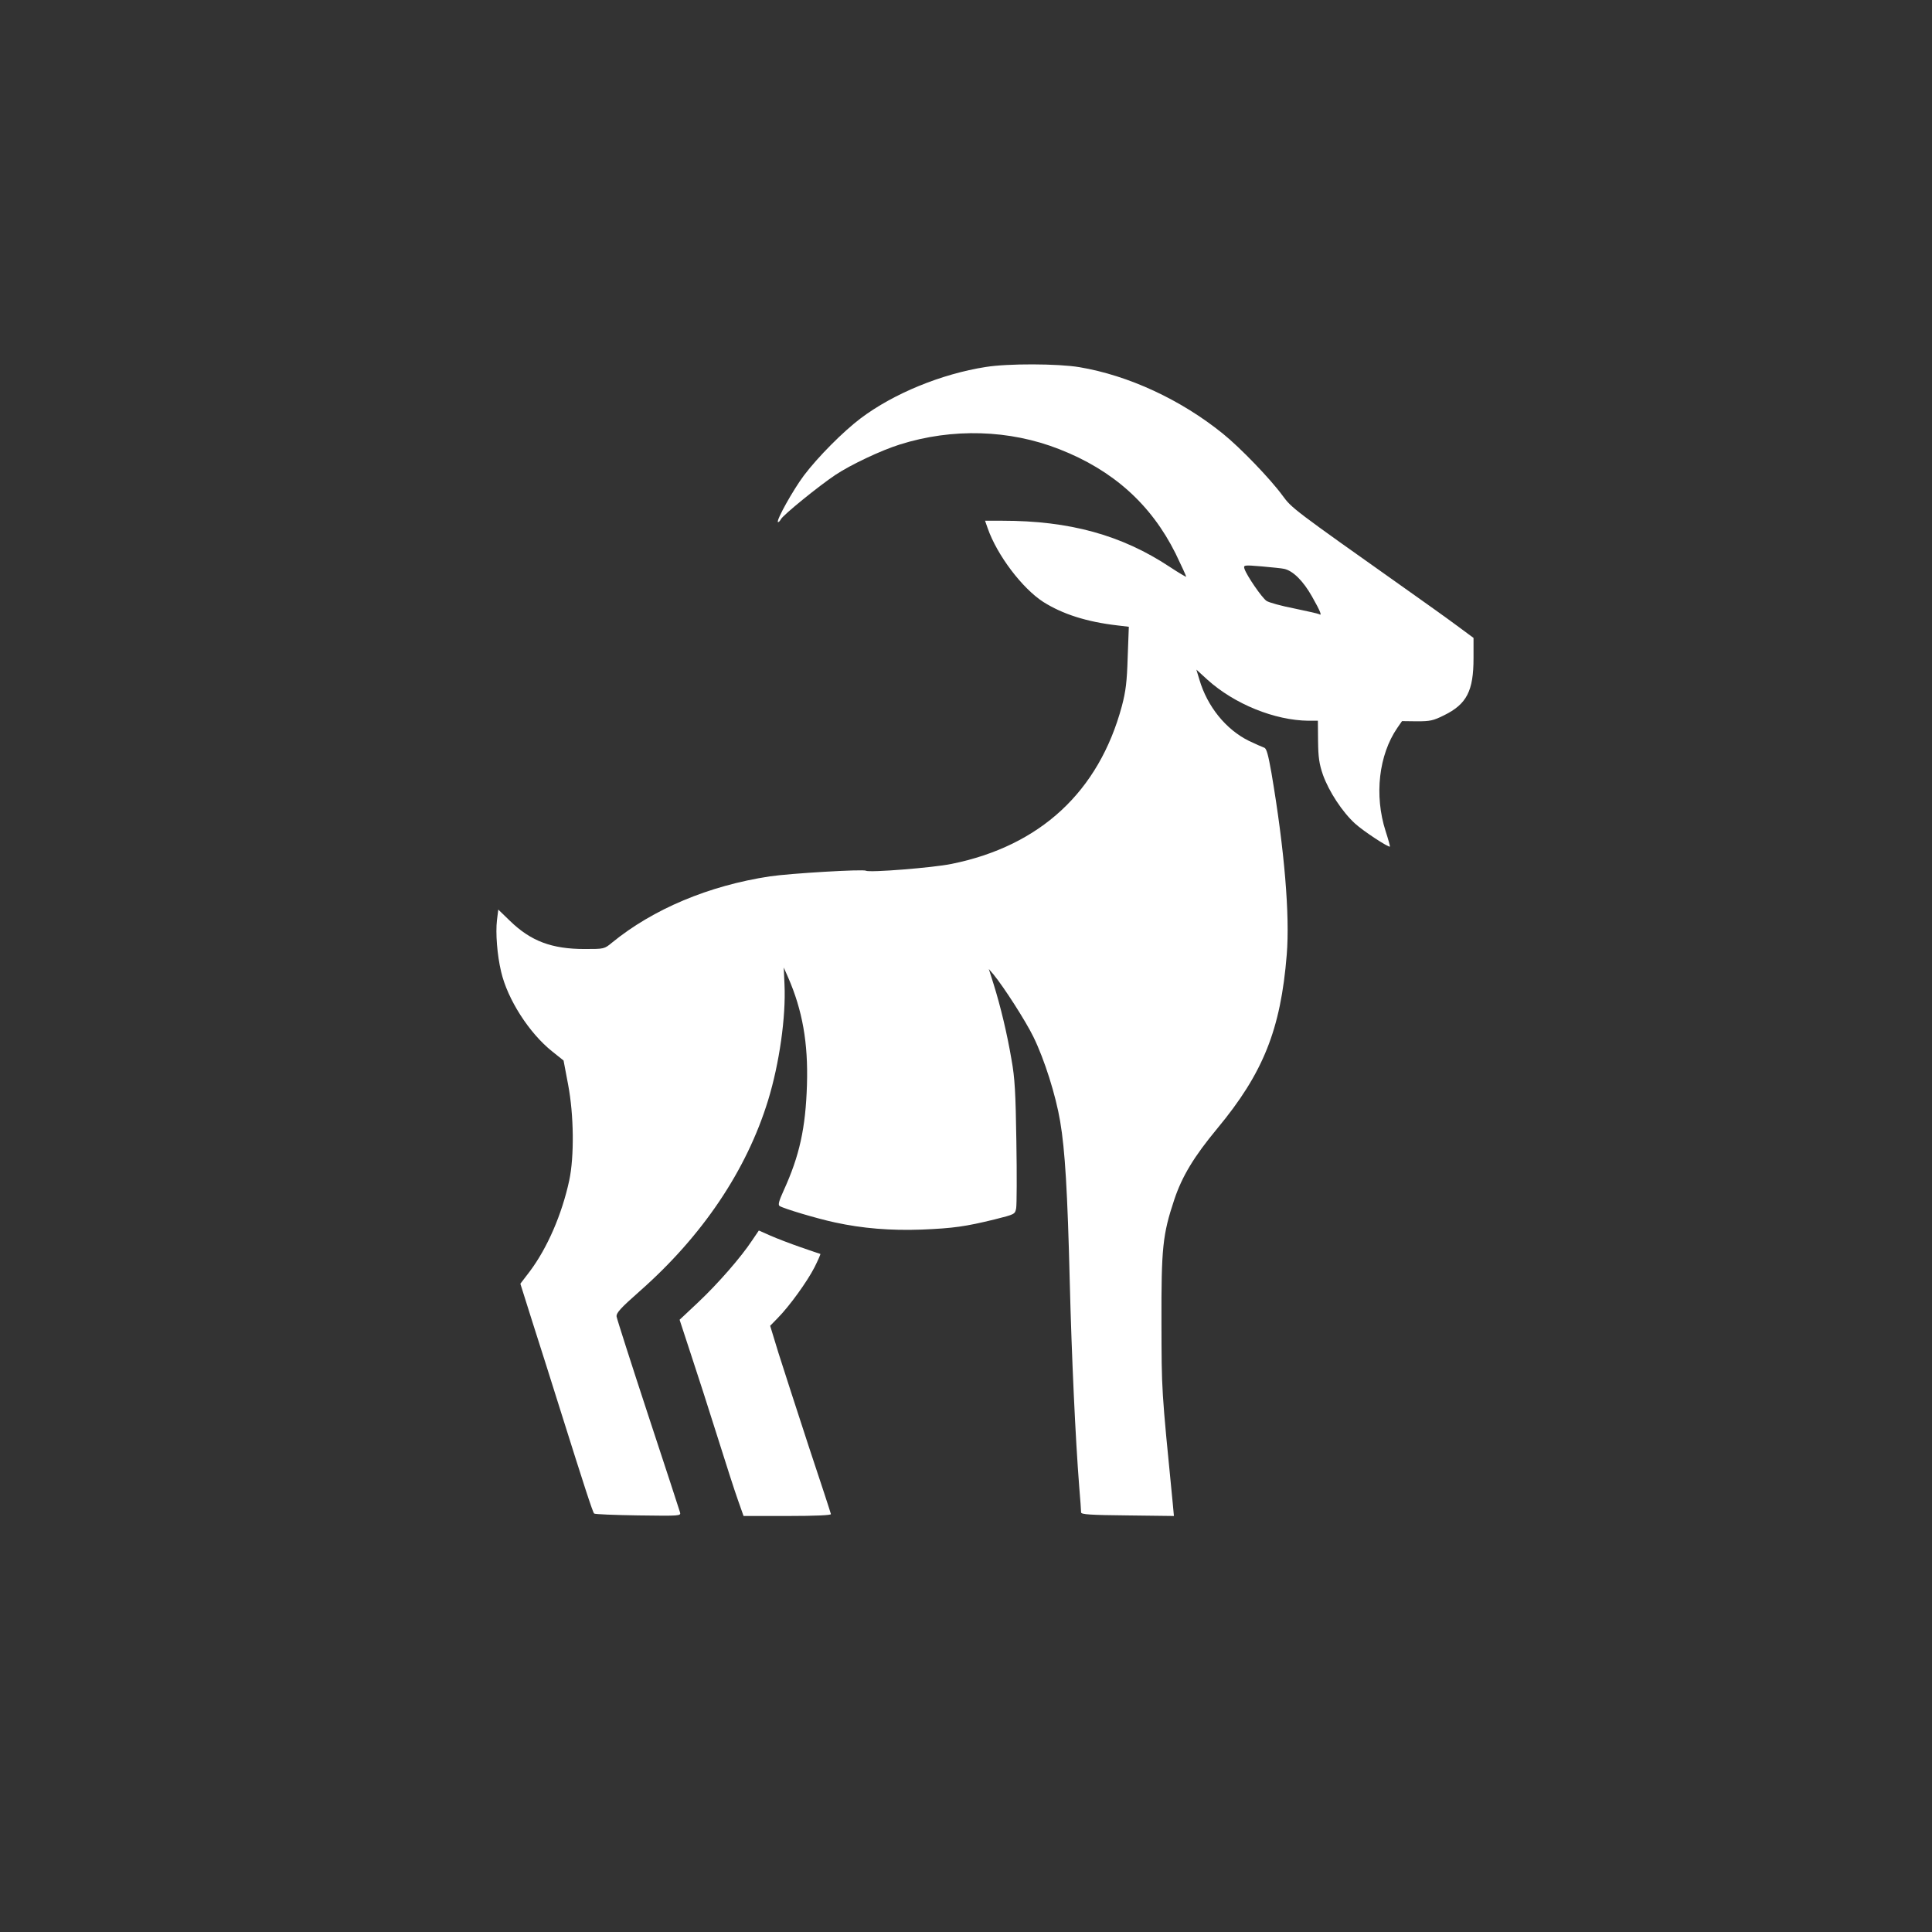
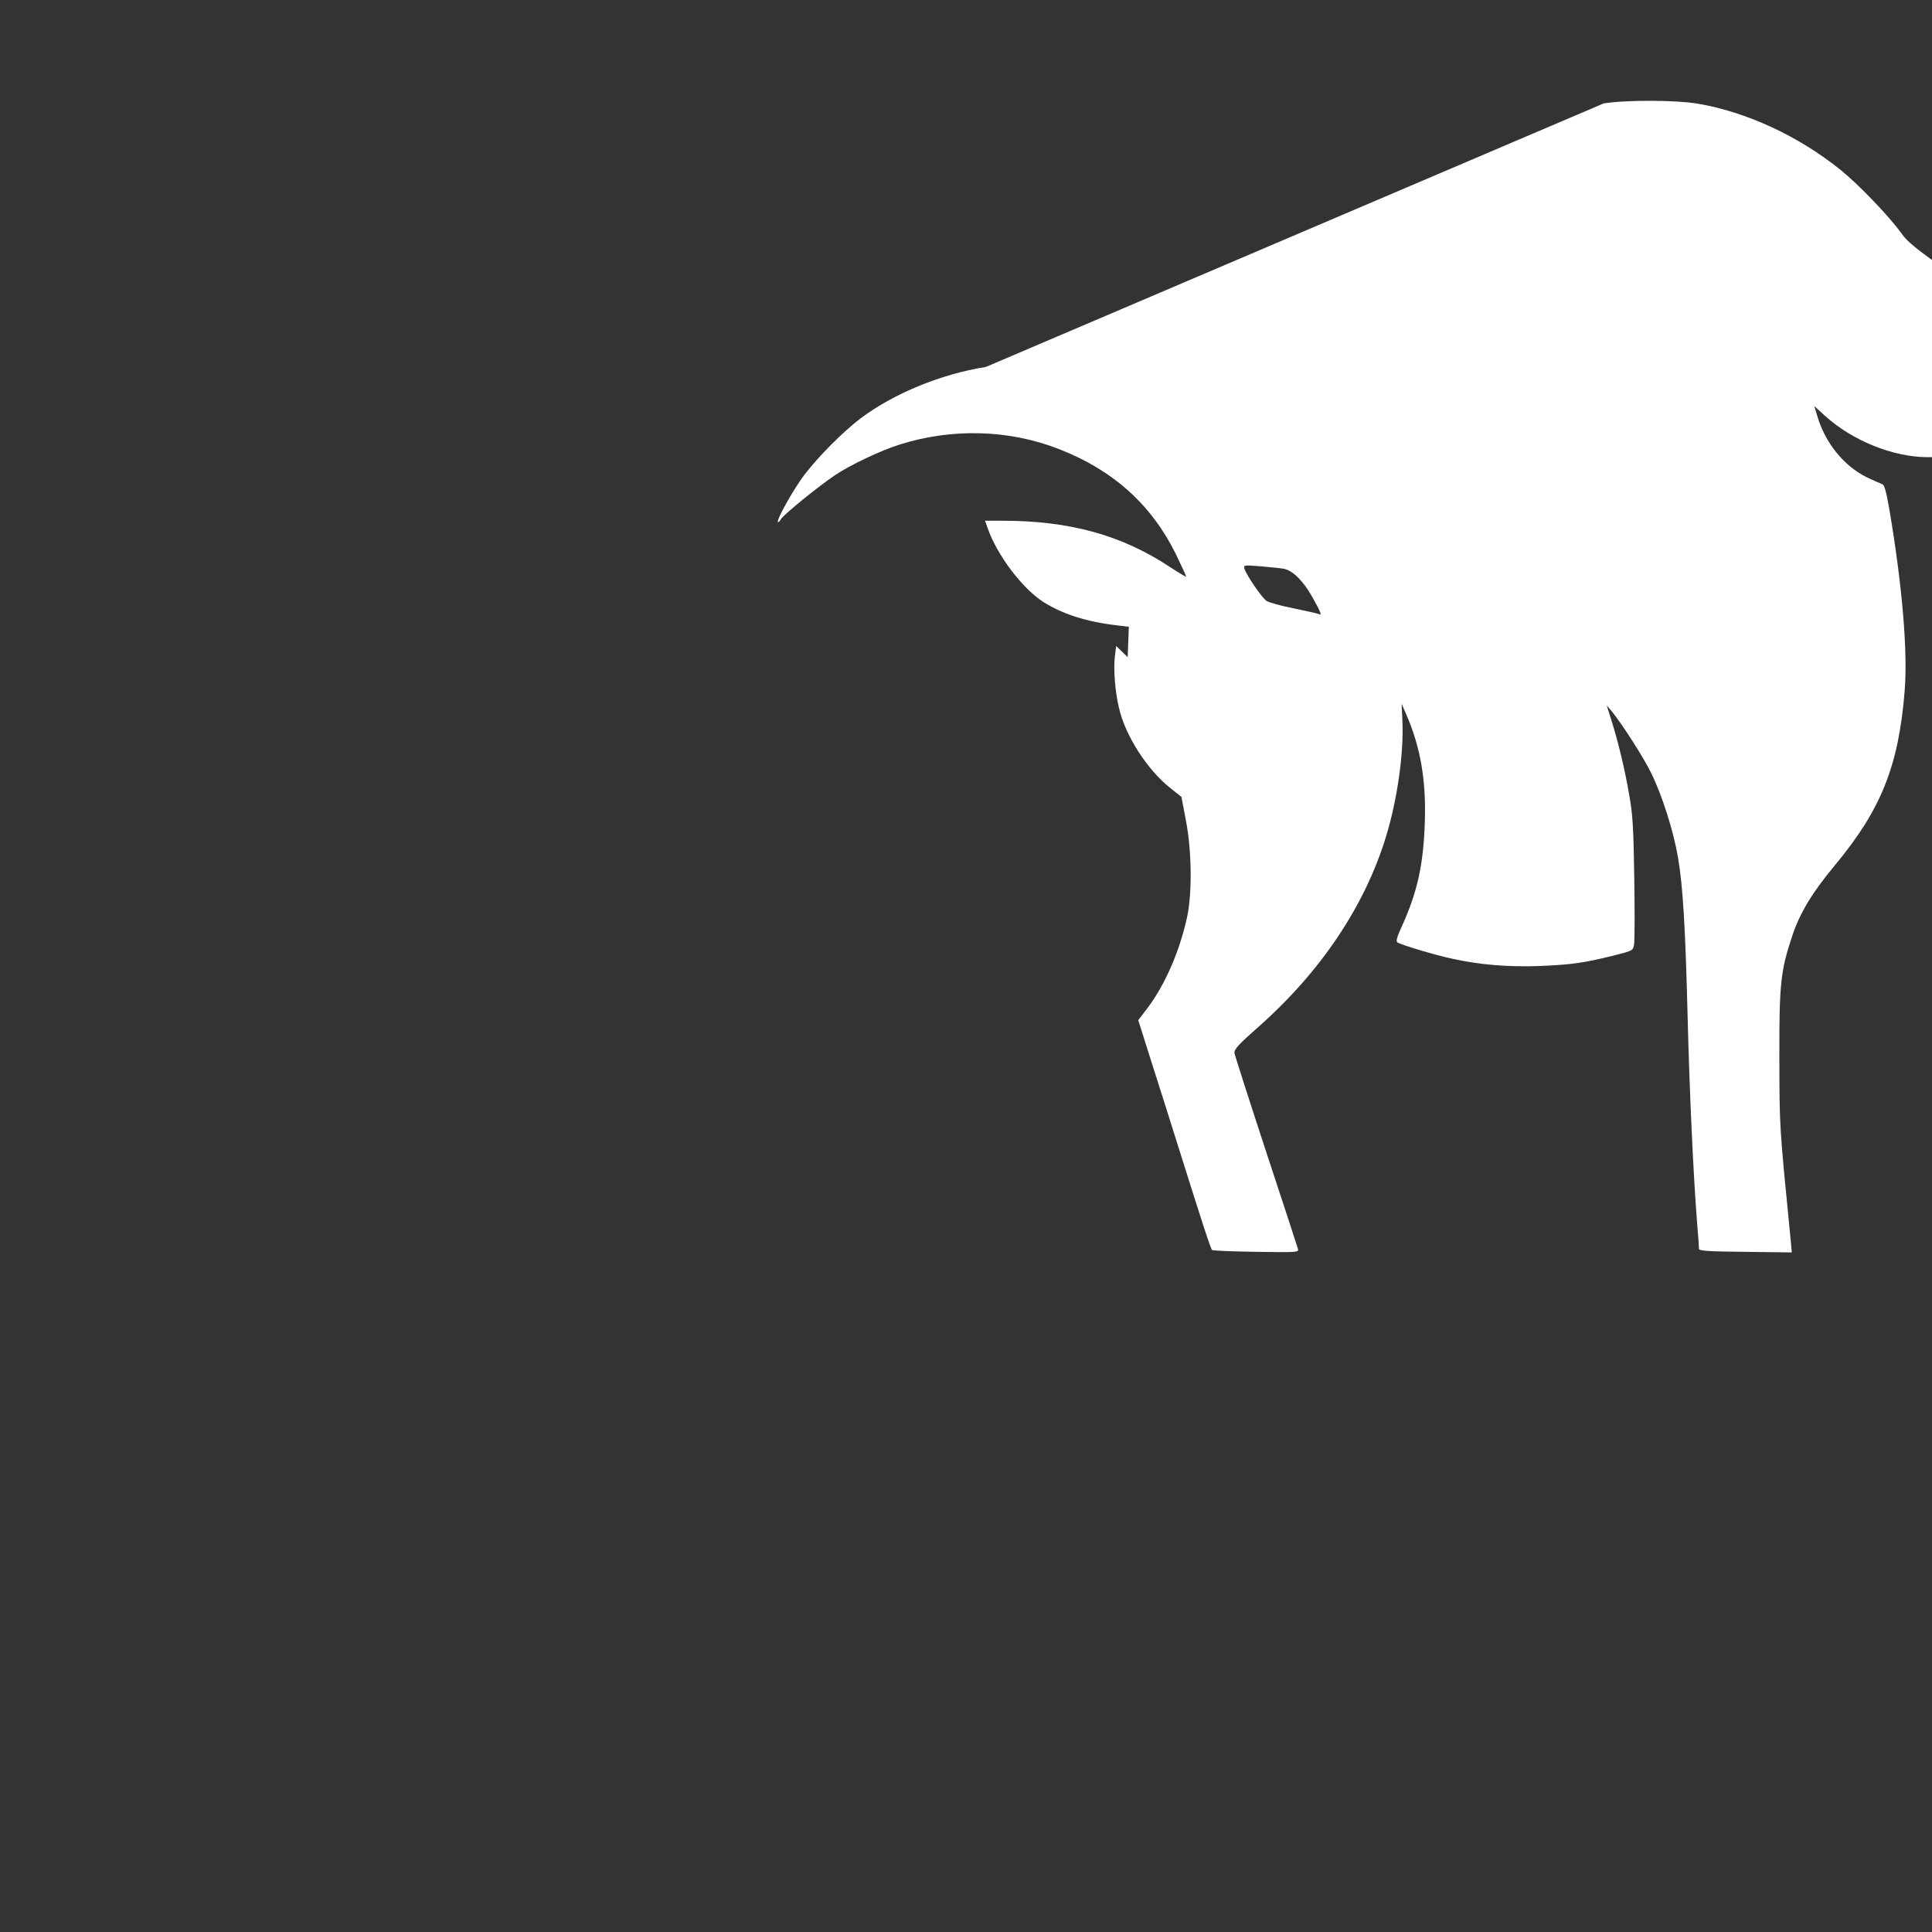
<svg xmlns="http://www.w3.org/2000/svg" version="1.0" width="1024pt" height="1024pt" viewBox="0 0 1024 1024" preserveAspectRatio="xMidYMid meet">
  <rect x="0" y="0" width="1024" height="1024" fill="#333333" stroke="none" />
  <g transform="translate(0,1024) scale(0.1,-0.1)" fill="#ffffff" stroke="none">
-     <path d="M5225 8295 c-236 -37 -489 -141 -663 -272 -94 -71 -227 -205 -301 -303 -57 -76 -147 -237 -138 -247 3 -2 10 4 16 15 12 23 202 177 289 235 81 54 242 130 341 161 279 88 582 79 846 -25 284 -111 486 -292 616 -553 32 -66 57 -121 56 -123 -2 -1 -41 22 -88 53 -254 168 -530 244 -886 244 l-92 0 14 -40 c50 -143 183 -318 294 -390 103 -65 230 -106 395 -125 l59 -7 -6 -161 c-4 -132 -10 -180 -31 -260 -122 -453 -433 -741 -903 -836 -97 -20 -436 -47 -453 -36 -15 9 -402 -14 -510 -30 -323 -49 -618 -173 -836 -351 -41 -34 -42 -34 -145 -34 -175 0 -286 42 -397 150 l-61 59 -7 -56 c-8 -68 1 -185 22 -273 34 -147 149 -326 271 -423 l60 -48 24 -127 c31 -162 33 -383 6 -509 -39 -180 -116 -358 -210 -483 l-49 -64 65 -206 c36 -113 105 -329 152 -480 118 -375 166 -524 174 -532 3 -4 108 -8 233 -10 224 -3 228 -3 222 17 -3 11 -79 243 -169 516 -90 274 -165 508 -167 521 -2 19 20 44 121 133 334 294 568 642 682 1013 60 196 95 443 87 614 l-4 90 23 -52 c76 -174 107 -348 100 -570 -7 -230 -40 -377 -123 -559 -26 -57 -31 -77 -22 -83 22 -14 199 -67 293 -87 146 -32 296 -44 460 -38 168 7 232 16 387 54 107 27 108 27 114 60 3 18 4 176 1 351 -4 262 -8 338 -26 437 -23 136 -58 282 -95 400 l-25 79 25 -29 c55 -67 170 -246 211 -330 59 -120 119 -311 142 -448 26 -153 39 -370 51 -852 10 -397 30 -829 50 -1084 6 -68 10 -130 10 -137 0 -11 50 -14 246 -16 l246 -3 -6 65 c-61 617 -59 596 -60 960 -1 396 6 466 68 652 41 123 105 229 228 377 243 293 336 524 368 921 17 208 -12 557 -81 963 -17 96 -26 130 -38 134 -9 3 -45 19 -81 36 -122 60 -221 182 -263 325 l-16 53 58 -53 c144 -130 357 -216 536 -218 l50 0 1 -108 c1 -86 6 -121 26 -179 32 -89 103 -197 170 -258 45 -41 178 -128 185 -122 1 2 -9 39 -23 82 -61 190 -36 404 62 547 l25 36 79 -1 c69 0 86 3 144 32 120 59 156 129 156 302 l0 108 -92 68 c-51 38 -172 124 -268 192 -596 422 -603 427 -652 494 -65 89 -225 255 -317 329 -223 180 -499 308 -760 352 -114 19 -379 20 -496 1z m1581 -1070 c47 -10 101 -64 147 -145 46 -81 56 -107 38 -95 -6 3 -64 16 -131 30 -67 13 -133 31 -147 40 -25 17 -105 134 -117 170 -6 20 -4 21 91 13 54 -5 107 -10 119 -13z" />
-     <path d="M3986 3665 c-58 -88 -180 -228 -285 -327 l-99 -93 59 -180 c33 -99 96 -295 140 -435 44 -140 93 -293 110 -340 l30 -85 233 0 c151 0 232 4 230 10 -1 6 -54 168 -118 360 -63 193 -135 415 -160 494 l-44 144 40 41 c63 64 156 193 195 269 19 38 33 70 31 71 -2 0 -48 16 -103 35 -55 19 -128 47 -162 62 l-61 27 -36 -53z" />
+     <path d="M5225 8295 c-236 -37 -489 -141 -663 -272 -94 -71 -227 -205 -301 -303 -57 -76 -147 -237 -138 -247 3 -2 10 4 16 15 12 23 202 177 289 235 81 54 242 130 341 161 279 88 582 79 846 -25 284 -111 486 -292 616 -553 32 -66 57 -121 56 -123 -2 -1 -41 22 -88 53 -254 168 -530 244 -886 244 l-92 0 14 -40 c50 -143 183 -318 294 -390 103 -65 230 -106 395 -125 l59 -7 -6 -161 l-61 59 -7 -56 c-8 -68 1 -185 22 -273 34 -147 149 -326 271 -423 l60 -48 24 -127 c31 -162 33 -383 6 -509 -39 -180 -116 -358 -210 -483 l-49 -64 65 -206 c36 -113 105 -329 152 -480 118 -375 166 -524 174 -532 3 -4 108 -8 233 -10 224 -3 228 -3 222 17 -3 11 -79 243 -169 516 -90 274 -165 508 -167 521 -2 19 20 44 121 133 334 294 568 642 682 1013 60 196 95 443 87 614 l-4 90 23 -52 c76 -174 107 -348 100 -570 -7 -230 -40 -377 -123 -559 -26 -57 -31 -77 -22 -83 22 -14 199 -67 293 -87 146 -32 296 -44 460 -38 168 7 232 16 387 54 107 27 108 27 114 60 3 18 4 176 1 351 -4 262 -8 338 -26 437 -23 136 -58 282 -95 400 l-25 79 25 -29 c55 -67 170 -246 211 -330 59 -120 119 -311 142 -448 26 -153 39 -370 51 -852 10 -397 30 -829 50 -1084 6 -68 10 -130 10 -137 0 -11 50 -14 246 -16 l246 -3 -6 65 c-61 617 -59 596 -60 960 -1 396 6 466 68 652 41 123 105 229 228 377 243 293 336 524 368 921 17 208 -12 557 -81 963 -17 96 -26 130 -38 134 -9 3 -45 19 -81 36 -122 60 -221 182 -263 325 l-16 53 58 -53 c144 -130 357 -216 536 -218 l50 0 1 -108 c1 -86 6 -121 26 -179 32 -89 103 -197 170 -258 45 -41 178 -128 185 -122 1 2 -9 39 -23 82 -61 190 -36 404 62 547 l25 36 79 -1 c69 0 86 3 144 32 120 59 156 129 156 302 l0 108 -92 68 c-51 38 -172 124 -268 192 -596 422 -603 427 -652 494 -65 89 -225 255 -317 329 -223 180 -499 308 -760 352 -114 19 -379 20 -496 1z m1581 -1070 c47 -10 101 -64 147 -145 46 -81 56 -107 38 -95 -6 3 -64 16 -131 30 -67 13 -133 31 -147 40 -25 17 -105 134 -117 170 -6 20 -4 21 91 13 54 -5 107 -10 119 -13z" />
  </g>
</svg>